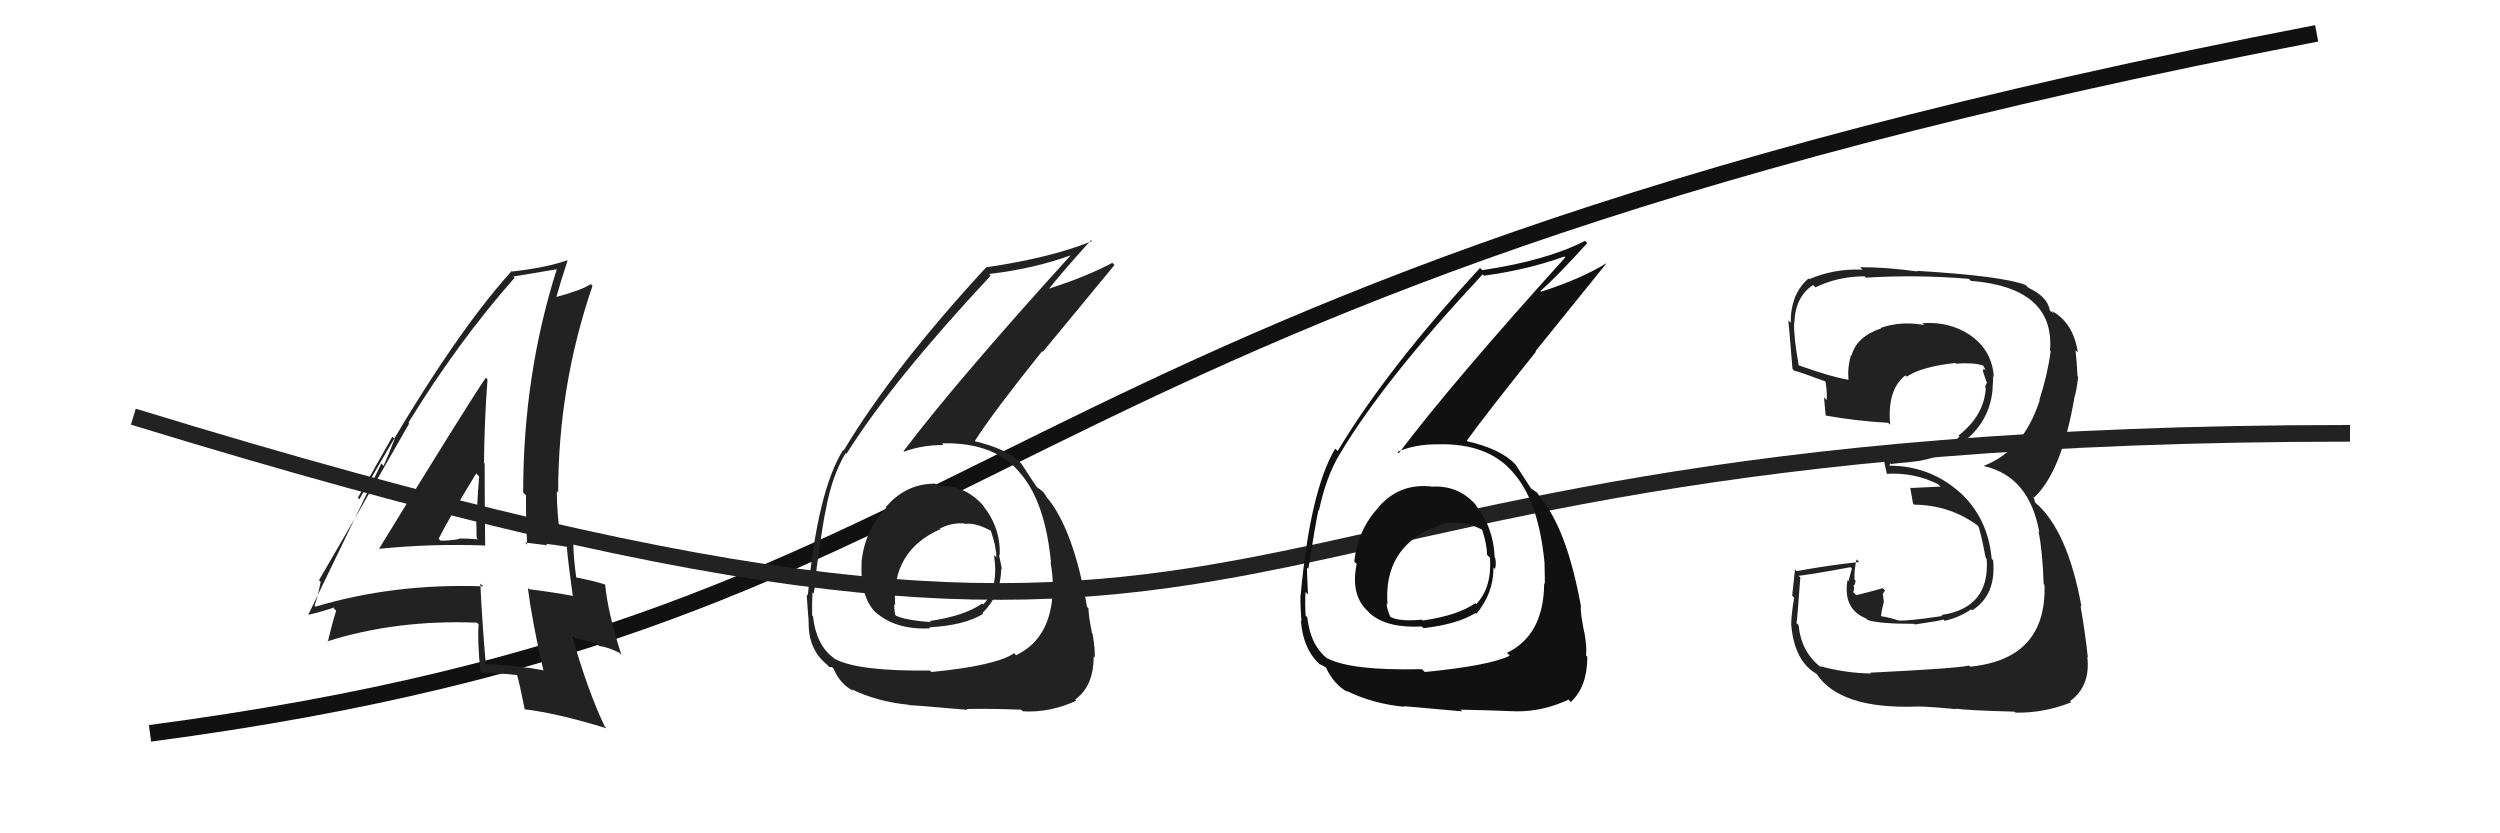
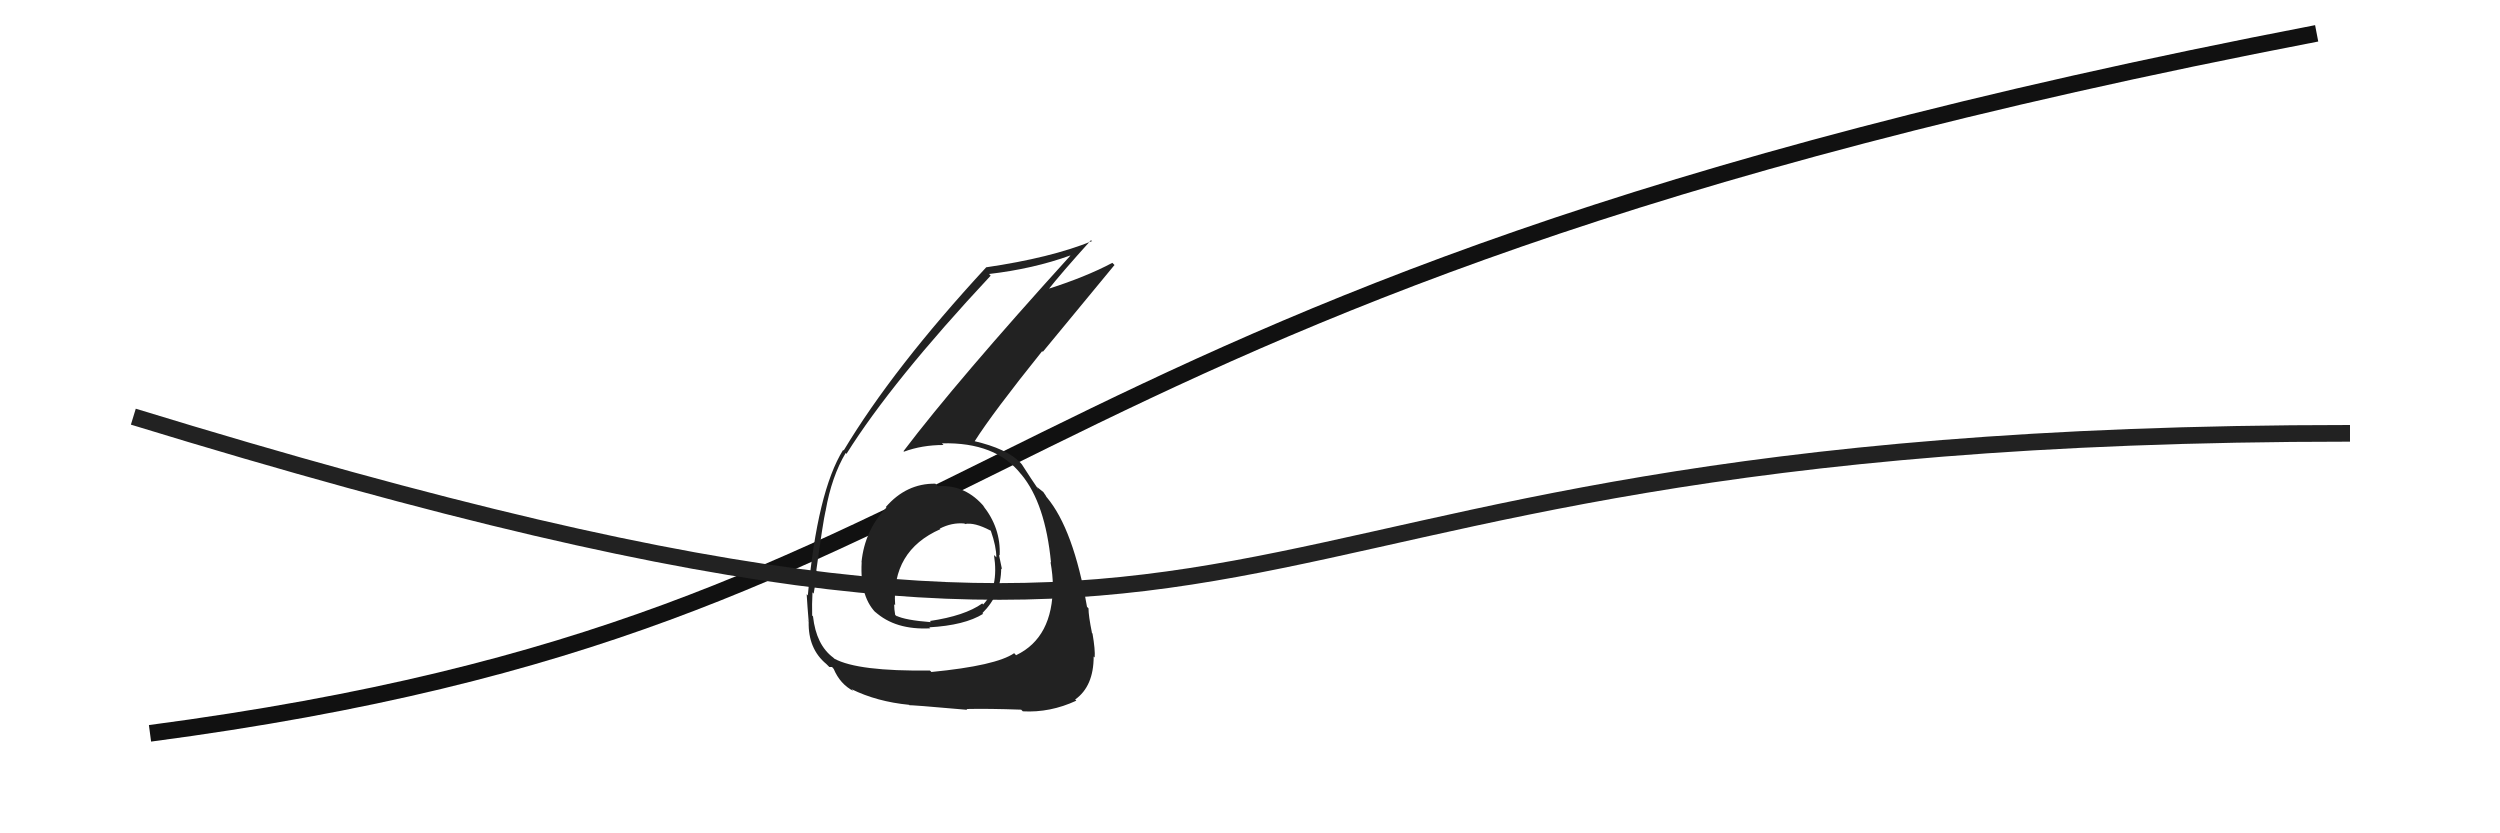
<svg xmlns="http://www.w3.org/2000/svg" width="150" height="50" viewBox="0,0,150,50">
  <path d="M9 44 C62 37,56 18,139 2" stroke="#111" fill="none" />
  <path fill="#222" d="M56.17 29.07L56.18 29.08L56.12 29.02Q54.38 29.00 53.15 30.42L53.22 30.50L53.18 30.46Q51.88 31.82 51.69 33.73L51.69 33.73L51.70 33.74Q51.58 35.90 52.66 36.87L52.53 36.74L52.50 36.70Q53.72 37.81 55.82 37.70L55.72 37.61L55.75 37.64Q57.88 37.52 58.99 36.83L58.89 36.74L58.94 36.79Q60.07 35.67 60.07 34.11L60.07 34.11L60.12 34.16Q60.02 33.68 59.94 33.30L59.97 33.32L59.98 33.33Q60.06 31.67 58.96 30.31L58.91 30.27L59.09 30.45Q57.95 29.06 56.27 29.17ZM55.83 40.26L55.89 40.32L55.79 40.23Q51.47 40.29 50.06 39.52L50.07 39.53L50.00 39.46Q48.97 38.70 48.78 36.98L48.85 37.05L48.73 36.93Q48.71 36.27 48.75 35.54L48.81 35.61L48.82 35.61Q48.99 34.68 48.99 34.22L48.94 34.18L48.98 34.22Q49.38 31.31 49.54 30.62L49.59 30.68L49.54 30.63Q49.90 28.59 50.74 27.18L50.80 27.24L50.79 27.23Q53.50 22.90 59.44 16.54L59.37 16.47L59.34 16.44Q62.00 16.13 64.21 15.33L64.23 15.35L64.22 15.34Q57.41 22.85 54.21 27.07L54.21 27.07L54.24 27.10Q55.32 26.70 56.61 26.70L56.50 26.58L56.52 26.60Q59.75 26.52 61.27 28.46L61.43 28.61L61.29 28.48Q62.72 30.21 63.06 33.75L62.97 33.66L63.03 33.72Q63.17 34.51 63.17 35.12L63.19 35.14L63.17 35.12Q63.18 38.25 60.97 39.31L60.97 39.32L60.85 39.19Q59.77 39.94 55.88 40.32ZM58.06 42.61L58.01 42.56L57.99 42.54Q59.29 42.51 61.27 42.58L61.31 42.62L61.37 42.68Q63.01 42.77 64.58 42.04L64.61 42.07L64.51 41.97Q65.62 41.18 65.62 39.39L65.59 39.36L65.68 39.45Q65.72 39.00 65.55 38.01L65.45 37.92L65.52 37.98Q65.31 36.95 65.31 36.50L65.41 36.60L65.22 36.41Q64.41 31.75 62.81 29.84L62.86 29.90L62.79 29.82Q62.77 29.76 62.61 29.54L62.62 29.54L62.21 29.21L62.30 29.34L62.26 29.30Q61.92 28.81 61.31 27.86L61.24 27.78L61.21 27.75Q60.41 26.92 58.43 26.46L58.47 26.50L58.47 26.49Q59.56 24.77 62.53 21.07L62.57 21.11L66.87 15.90L66.74 15.77Q65.15 16.62 62.75 17.38L62.90 17.53L62.83 17.46Q63.67 16.39 65.46 14.41L65.54 14.49L65.51 14.47Q63.05 15.47 59.16 16.04L59.17 16.05L59.17 16.04Q53.59 22.08 50.62 27.03L50.57 26.98L50.59 26.99Q49.04 29.48 48.47 35.72L48.52 35.78L48.40 35.65Q48.44 36.34 48.52 37.29L48.40 37.17L48.52 37.30Q48.48 38.93 49.58 39.84L49.65 39.91L49.76 40.02Q49.97 40.01 49.94 40.04L49.99 40.10L50.02 40.13Q50.40 41.04 51.20 41.46L51.13 41.39L51.09 41.35Q52.61 42.10 54.55 42.29L54.60 42.34L54.58 42.32Q54.54 42.28 58.04 42.59ZM57.90 31.45L57.92 31.47L57.90 31.44Q58.47 31.33 59.42 31.83L59.37 31.78L59.45 31.85Q59.78 32.79 59.78 33.44L59.79 33.45L59.64 33.30Q59.94 35.28 58.99 36.27L58.90 36.17L58.93 36.21Q57.89 36.95 55.79 37.26L55.70 37.17L55.86 37.33Q54.30 37.21 53.77 36.94L53.90 37.08L53.71 36.89Q53.65 36.56 53.65 36.26L53.67 36.27L53.71 36.31Q53.48 33.05 56.42 31.75L56.24 31.58L56.38 31.72Q57.11 31.34 57.87 31.41Z" />
-   <path fill="#222" d="M112.19 40.33L112.21 40.36L112.26 40.41Q110.76 40.39 109.20 39.97L109.26 40.03L109.30 40.07Q108.07 39.15 107.92 37.52L107.88 37.47L107.79 37.39Q107.83 37.27 108.02 34.64L108.06 34.69L107.92 34.55Q109.01 34.41 111.03 34.03L111.11 34.11L110.91 34.87L110.85 34.81Q110.56 36.54 111.97 37.11L111.91 37.05L112.06 37.20Q112.74 37.43 114.84 37.43L114.81 37.39L114.88 37.47Q116.41 37.25 116.60 37.17L116.71 37.28L116.68 37.25Q117.55 37.05 118.27 36.56L118.23 36.52L118.33 36.62Q119.78 35.71 119.59 33.62L119.46 33.48L119.50 33.52Q119.28 31.06 117.55 29.50L117.53 29.48L117.63 29.58Q115.82 27.94 113.34 27.94L113.35 27.94L113.43 27.80L113.47 27.84Q113.84 27.79 114.72 27.71L114.61 27.61L114.72 27.71Q116.56 27.54 117.93 26.30L118.04 26.41L117.99 26.36Q119.41 25.17 119.56 23.31L119.55 23.29L119.55 23.30Q119.59 22.92 119.59 22.58L119.48 22.46L119.63 22.61Q119.52 20.98 118.15 20.07L118.15 20.07L118.15 20.07Q116.94 19.28 115.34 19.39L115.35 19.40L115.45 19.50Q114.06 19.25 112.85 19.67L112.88 19.71L112.87 19.70Q111.39 20.20 111.09 21.34L111.06 21.31L111.06 21.31Q110.84 22.04 110.91 22.80L110.98 22.87L110.89 22.78Q109.95 22.64 107.89 21.91L107.85 21.87L107.93 21.96Q107.61 20.19 107.65 19.35L107.69 19.40L107.66 19.36Q107.72 17.79 108.79 17.10L108.84 17.16L108.93 17.24Q110.29 16.58 111.89 16.58L111.91 16.61L111.96 16.66Q114.97 16.47 118.13 16.73L118.15 16.75L118.25 16.85Q123.30 17.26 123.00 21.03L123.02 21.05L123.04 21.07Q122.86 22.45 122.36 24.01L122.37 24.02L122.38 24.03Q121.39 27.04 119.03 27.95L119.21 28.13L119.05 27.97Q121.75 28.58 122.36 31.93L122.28 31.85L122.31 31.88Q122.55 33.03 122.62 35.05L122.64 35.07L122.67 35.09Q122.81 39.54 118.21 40.00L118.30 40.09L118.14 39.93Q117.51 40.10 112.21 40.36ZM117.39 42.57L117.34 42.52L117.34 42.52Q118.02 42.62 120.87 42.70L120.80 42.63L120.93 42.76Q122.63 42.79 124.27 42.14L124.31 42.17L124.20 42.07Q125.44 41.17 125.24 39.42L125.20 39.38L125.27 39.45Q125.13 38.09 124.83 36.34L124.84 36.35L124.89 36.40Q124.05 31.79 122.11 30.15L122.11 30.16L122.04 29.90L121.94 29.76L122.04 29.86Q123.69 28.31 124.45 23.94L124.48 23.96L124.44 23.92Q124.58 23.56 124.69 22.61L124.59 22.51L124.65 22.57Q124.61 21.69 124.53 21.01L124.62 21.10L124.67 21.14Q124.39 19.34 123.09 18.65L123.25 18.81L123.04 18.68L122.99 18.62Q122.85 17.80 121.71 17.27L121.70 17.26L121.54 17.10Q120.16 16.56 115.02 16.25L114.95 16.18L115.06 16.29Q113.20 16.03 111.60 16.03L111.72 16.15L111.75 16.18Q110.08 16.10 108.55 16.75L108.68 16.88L108.51 16.71Q107.44 17.62 107.44 19.37L107.32 19.25L107.28 19.21Q107.28 18.79 107.55 22.14L107.54 22.13L107.65 22.24Q107.93 22.29 109.56 22.90L109.58 22.92L109.52 22.86Q109.64 23.51 109.60 24.00L109.61 24.01L109.44 23.84Q109.50 24.40 109.54 24.93L109.49 24.89L109.53 24.93Q111.27 25.25 113.29 25.37L113.33 25.41L113.41 25.49Q113.22 23.36 114.33 22.52L114.36 22.56L114.40 22.60Q115.29 22.00 117.31 21.78L117.27 21.74L117.35 21.82Q118.41 21.74 118.98 21.93L119.01 21.95L118.99 21.94Q119.10 22.12 119.14 22.23L119.02 22.12L118.97 22.26L119.20 22.94L119.22 22.97Q119.14 23.08 119.10 23.23L119.15 23.27L119.15 23.28Q119.04 24.95 117.51 26.13L117.44 26.06L117.57 26.19Q116.68 27.12 114.66 27.31L114.67 27.32L114.68 27.34Q113.97 27.49 113.09 27.49L112.94 27.34L113.00 27.41Q113.06 27.77 113.22 28.46L113.14 28.38L113.19 28.43Q114.84 28.33 116.28 29.05L116.43 29.20L116.32 29.20L114.65 29.28L114.61 29.24Q114.67 29.60 114.78 30.21L114.87 30.30L114.85 30.28Q117.07 30.30 118.79 31.63L118.64 31.48L118.67 31.51Q118.83 31.83 119.14 33.47L119.24 33.57L119.20 33.53Q119.41 36.48 116.48 36.90L116.47 36.89L116.54 36.96Q114.49 37.27 113.92 37.23L113.85 37.16L113.91 37.23Q113.39 37.05 112.86 36.97L112.86 36.97L112.92 36.58L113.03 36.11L112.97 35.64L113.10 35.42L112.97 35.29Q112.17 35.52 111.37 35.71L111.28 35.62L111.19 35.53Q111.25 35.40 111.25 35.21L111.18 35.14L111.20 35.16Q111.33 35.06 111.33 34.83L111.27 34.77L111.27 34.77Q111.24 34.28 111.39 33.56L111.54 33.71L111.55 33.72Q109.66 33.92 107.79 34.27L107.79 34.26L107.70 34.17Q107.65 34.61 107.53 35.74L107.54 35.75L107.65 35.86Q107.47 36.91 107.47 37.52L107.50 37.55L107.48 37.53Q107.67 39.70 109.04 40.46L108.94 40.36L108.96 40.38Q110.36 42.58 115.08 42.39L115.07 42.38L115.08 42.39Q115.85 42.40 117.37 42.55Z" />
  <path d="M8 25 C83 48,65 26,141 26" stroke="#222" fill="none" />
-   <path fill="#111" d="M85.91 29.21L85.75 29.05L85.89 29.19Q83.97 28.98 82.73 30.41L82.73 30.41L82.74 30.41Q81.45 31.79 81.26 33.70L81.41 33.85L81.40 33.84Q81.01 35.73 82.10 36.70L82.17 36.78L82.19 36.80Q83.21 37.70 85.30 37.59L85.27 37.55L85.41 37.69Q87.43 37.46 88.53 36.78L88.50 36.75L88.58 36.83Q89.61 35.61 89.61 34.05L89.71 34.15L89.70 34.14Q89.79 33.85 89.71 33.47L89.67 33.43L89.68 33.43Q89.61 31.61 88.50 30.26L88.56 30.32L88.67 30.43Q87.58 29.09 85.90 29.20ZM85.38 40.21L85.32 40.15L85.31 40.15Q81.04 40.25 79.63 39.49L79.58 39.44L79.70 39.56Q78.63 38.76 78.44 37.05L78.33 36.93L78.34 36.94Q78.29 36.25 78.33 35.53L78.29 35.48L78.48 35.67Q78.42 34.51 78.42 34.06L78.46 34.09L78.50 34.13Q78.95 31.28 79.11 30.59L79.17 30.66L79.14 30.63Q79.55 28.64 80.39 27.23L80.44 27.28L80.39 27.24Q83.02 22.82 88.96 16.46L89.09 16.59L89.04 16.54Q91.65 16.19 93.86 15.39L93.87 15.40L93.92 15.44Q87.12 22.96 83.93 27.19L83.88 27.15L83.85 27.11Q84.88 26.66 86.18 26.66L86.13 26.62L86.18 26.66Q89.38 26.55 90.90 28.49L91.02 28.61L90.92 28.51Q92.33 30.22 92.67 33.76L92.63 33.72L92.67 33.76Q92.69 34.43 92.69 35.03L92.71 35.06L92.65 35.00Q92.63 38.10 90.42 39.17L90.54 39.29L90.59 39.34Q89.37 39.94 85.49 40.32ZM87.67 42.62L87.65 42.60L87.63 42.58Q88.99 42.60 90.96 42.68L90.97 42.68L90.97 42.68Q92.55 42.70 94.11 41.98L94.16 42.03L94.25 42.12Q95.24 41.20 95.24 39.41L95.16 39.33L95.16 39.34Q95.23 38.91 95.06 37.92L94.98 37.85L95.05 37.92Q94.84 36.88 94.84 36.42L94.94 36.53L94.87 36.45Q94.03 31.77 92.43 29.87L92.48 29.92L92.50 29.93Q92.34 29.74 92.19 29.51L92.25 29.58L92.00 29.40L91.88 29.32L91.86 29.30Q91.55 28.84 90.94 27.88L90.78 27.72L90.91 27.85Q90.03 26.93 88.05 26.48L88.07 26.49L88.01 26.44Q89.19 24.80 92.16 21.10L92.13 21.07L96.38 15.81L96.37 15.80Q94.87 16.73 92.47 17.50L92.36 17.39L92.43 17.46Q93.44 16.57 95.23 14.59L95.22 14.57L95.10 14.45Q92.82 15.63 88.93 16.21L88.85 16.12L88.80 16.08Q83.23 22.11 80.26 27.06L80.20 27.00L80.11 26.92Q78.61 29.45 78.04 35.70L78.08 35.73L78.03 35.69Q78.01 36.31 78.09 37.26L78.15 37.33L78.05 37.22Q78.19 39.04 79.29 39.95L79.27 39.93L79.19 39.85Q79.65 40.08 79.61 40.12L79.56 40.06L79.56 40.07Q80.06 41.10 80.86 41.52L80.81 41.47L80.78 41.44Q82.32 42.22 84.27 42.41L84.09 42.24L84.22 42.37Q84.22 42.37 87.73 42.68ZM87.40 31.35L87.52 31.46L87.42 31.37Q88.07 31.33 89.02 31.83L88.88 31.69L88.90 31.70Q89.22 32.64 89.22 33.28L89.28 33.35L89.40 33.46Q89.52 35.26 88.57 36.25L88.65 36.33L88.52 36.19Q87.46 36.93 85.37 37.23L85.47 37.33L85.31 37.18Q83.99 37.30 83.45 37.03L83.39 36.97L83.41 36.99Q83.20 36.51 83.20 36.21L83.21 36.22L83.25 36.26Q83.01 32.97 85.94 31.67L85.94 31.68L85.99 31.72Q86.65 31.28 87.41 31.36Z" />
-   <path fill="#222" d="M22.72 32.91L22.75 32.94L22.74 32.93Q25.89 32.61 29.09 32.73L29.03 32.67L29.11 32.76Q29.08 30.21 29.08 27.82L28.93 27.66L29.04 27.77Q29.06 25.32 29.25 22.77L29.18 22.70L29.15 22.66Q27.96 24.41 22.74 32.93ZM32.61 40.25L32.76 40.40L32.57 40.21Q30.90 39.91 29.11 39.84L29.13 39.85L29.15 39.87Q28.94 37.49 28.82 35.02L28.86 35.05L28.99 35.18Q23.65 34.99 18.93 36.40L18.90 36.36L18.87 36.33Q19.05 35.90 19.24 34.91L19.18 34.85L19.14 34.81Q20.97 31.69 24.55 25.41L24.51 25.37L24.50 25.37Q27.45 20.55 30.88 16.66L30.89 16.68L30.80 16.59Q31.71 16.43 33.38 16.16L33.46 16.24L33.40 16.18Q31.39 22.51 31.39 29.55L31.40 29.56L31.56 29.72Q31.55 31.20 31.63 32.68L31.50 32.55L32.85 32.72L32.76 32.63Q33.40 32.70 34.01 32.81L34.09 32.90L34.01 32.82Q34.09 33.77 34.36 35.71L34.37 35.72L34.41 35.76Q33.23 35.54 31.74 35.35L31.82 35.42L31.67 35.27Q31.93 37.32 32.61 40.25ZM34.28 32.44L34.35 32.51L34.35 32.51Q34.08 32.35 33.89 32.35L33.90 32.36L33.61 32.46L33.66 32.51Q33.41 30.89 33.41 29.48L33.37 29.43L33.49 29.55Q33.49 23.16 35.55 17.15L35.43 17.03L35.45 17.05Q34.81 17.44 33.37 17.82L33.23 17.69L33.38 17.83Q33.59 17.05 34.05 15.65L33.92 15.52L34.02 15.62Q32.78 16.06 30.73 16.29L30.62 16.18L30.70 16.26Q26.78 20.60 21.56 29.96L21.47 29.87L23.54 26.20L23.68 26.33Q23.28 27.38 23.01 27.95L22.88 27.81L18.49 36.90L18.47 36.89Q19.14 36.76 20.28 36.37L20.24 36.33L20.01 36.48L20.17 36.65Q19.97 37.24 19.67 38.50L19.77 38.61L19.64 38.48Q23.78 37.17 28.62 37.36L28.63 37.38L28.72 37.46Q28.63 38.29 28.82 40.27L28.81 40.25L28.92 40.36Q30.01 40.39 31.08 40.51L31.02 40.45L31.01 40.44Q31.21 41.17 31.48 42.54L31.41 42.47L31.49 42.56Q33.39 42.78 36.40 43.70L36.27 43.57L36.27 43.56Q35.24 41.39 34.32 38.12L34.47 38.26L35.83 38.63L35.95 38.76Q36.47 38.82 37.15 39.16L37.25 39.26L37.28 39.28Q36.47 36.76 36.31 35.08L36.20 34.97L36.30 35.07Q35.68 34.86 34.53 34.64L34.57 34.67L34.58 34.68Q34.40 33.43 34.40 32.56ZM26.40 32.40L26.32 32.33L26.32 32.32Q27.01 30.96 28.57 28.41L28.57 28.40L28.75 28.59Q28.67 29.46 28.63 30.41L28.55 30.32L28.59 30.36Q28.56 31.33 28.60 32.28L28.58 32.26L28.68 32.36Q28.10 32.31 27.52 32.31L27.50 32.28L27.56 32.34Q27.04 32.44 26.44 32.44Z" />
</svg>